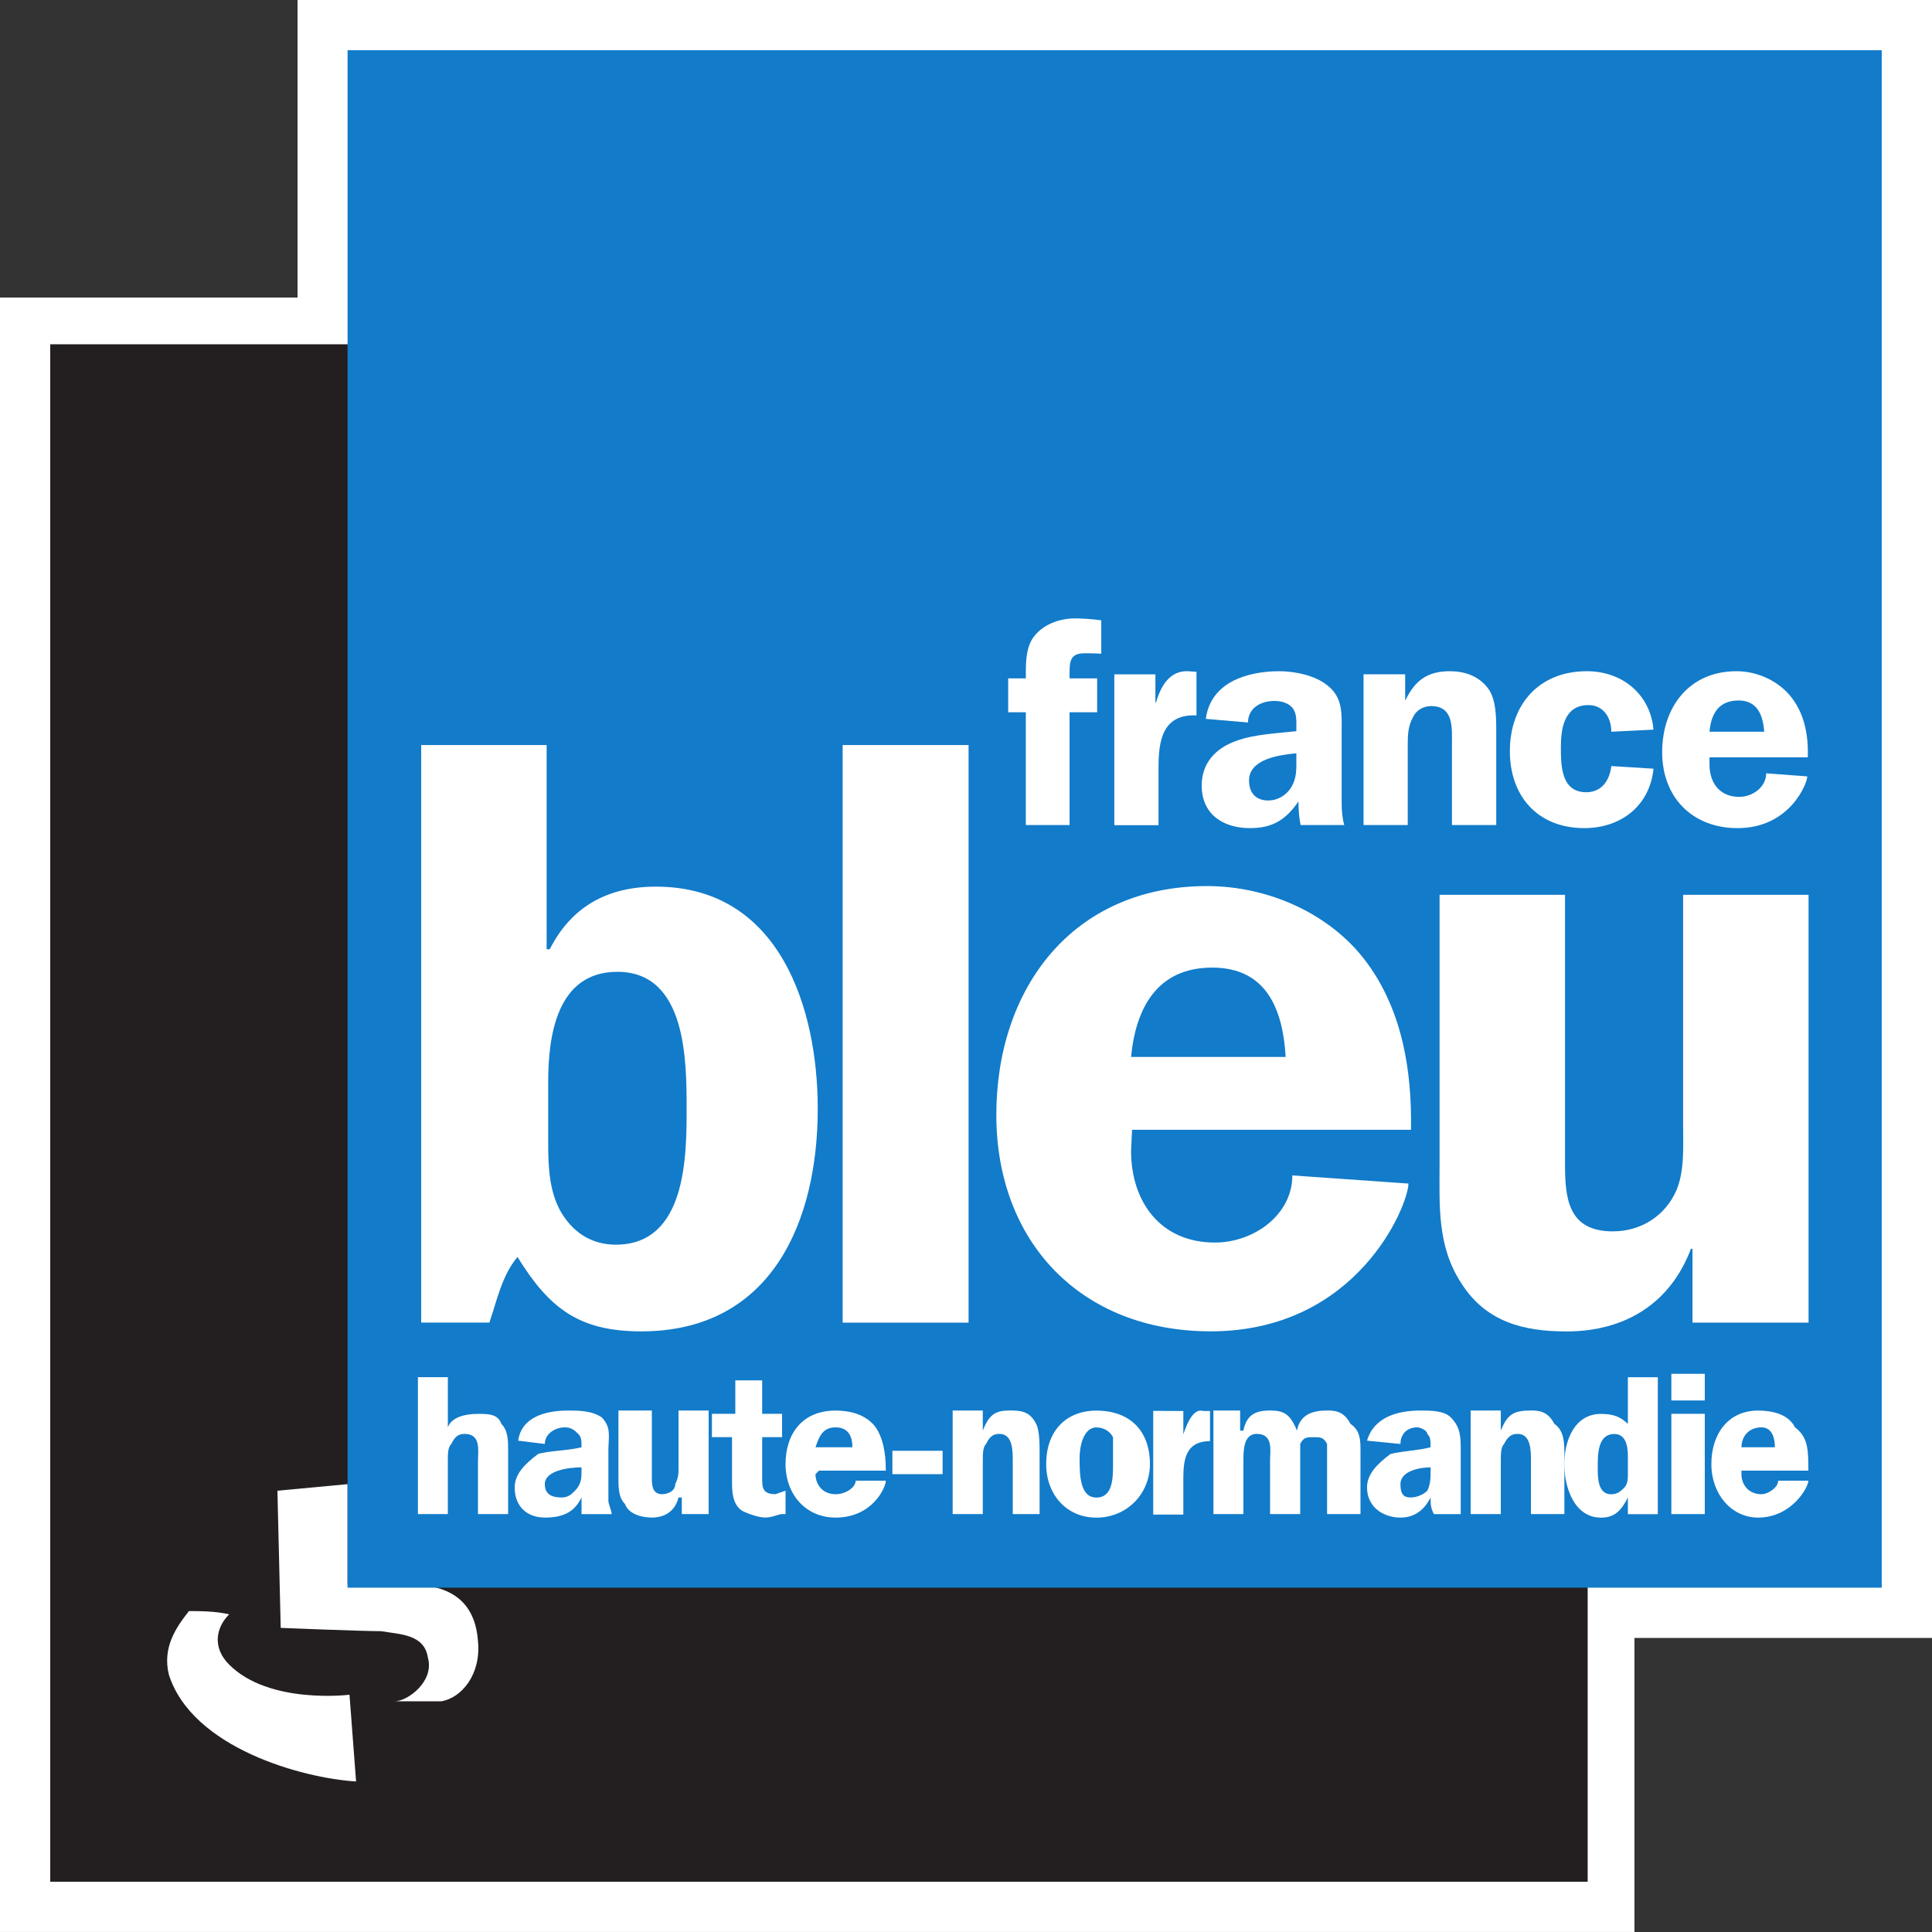
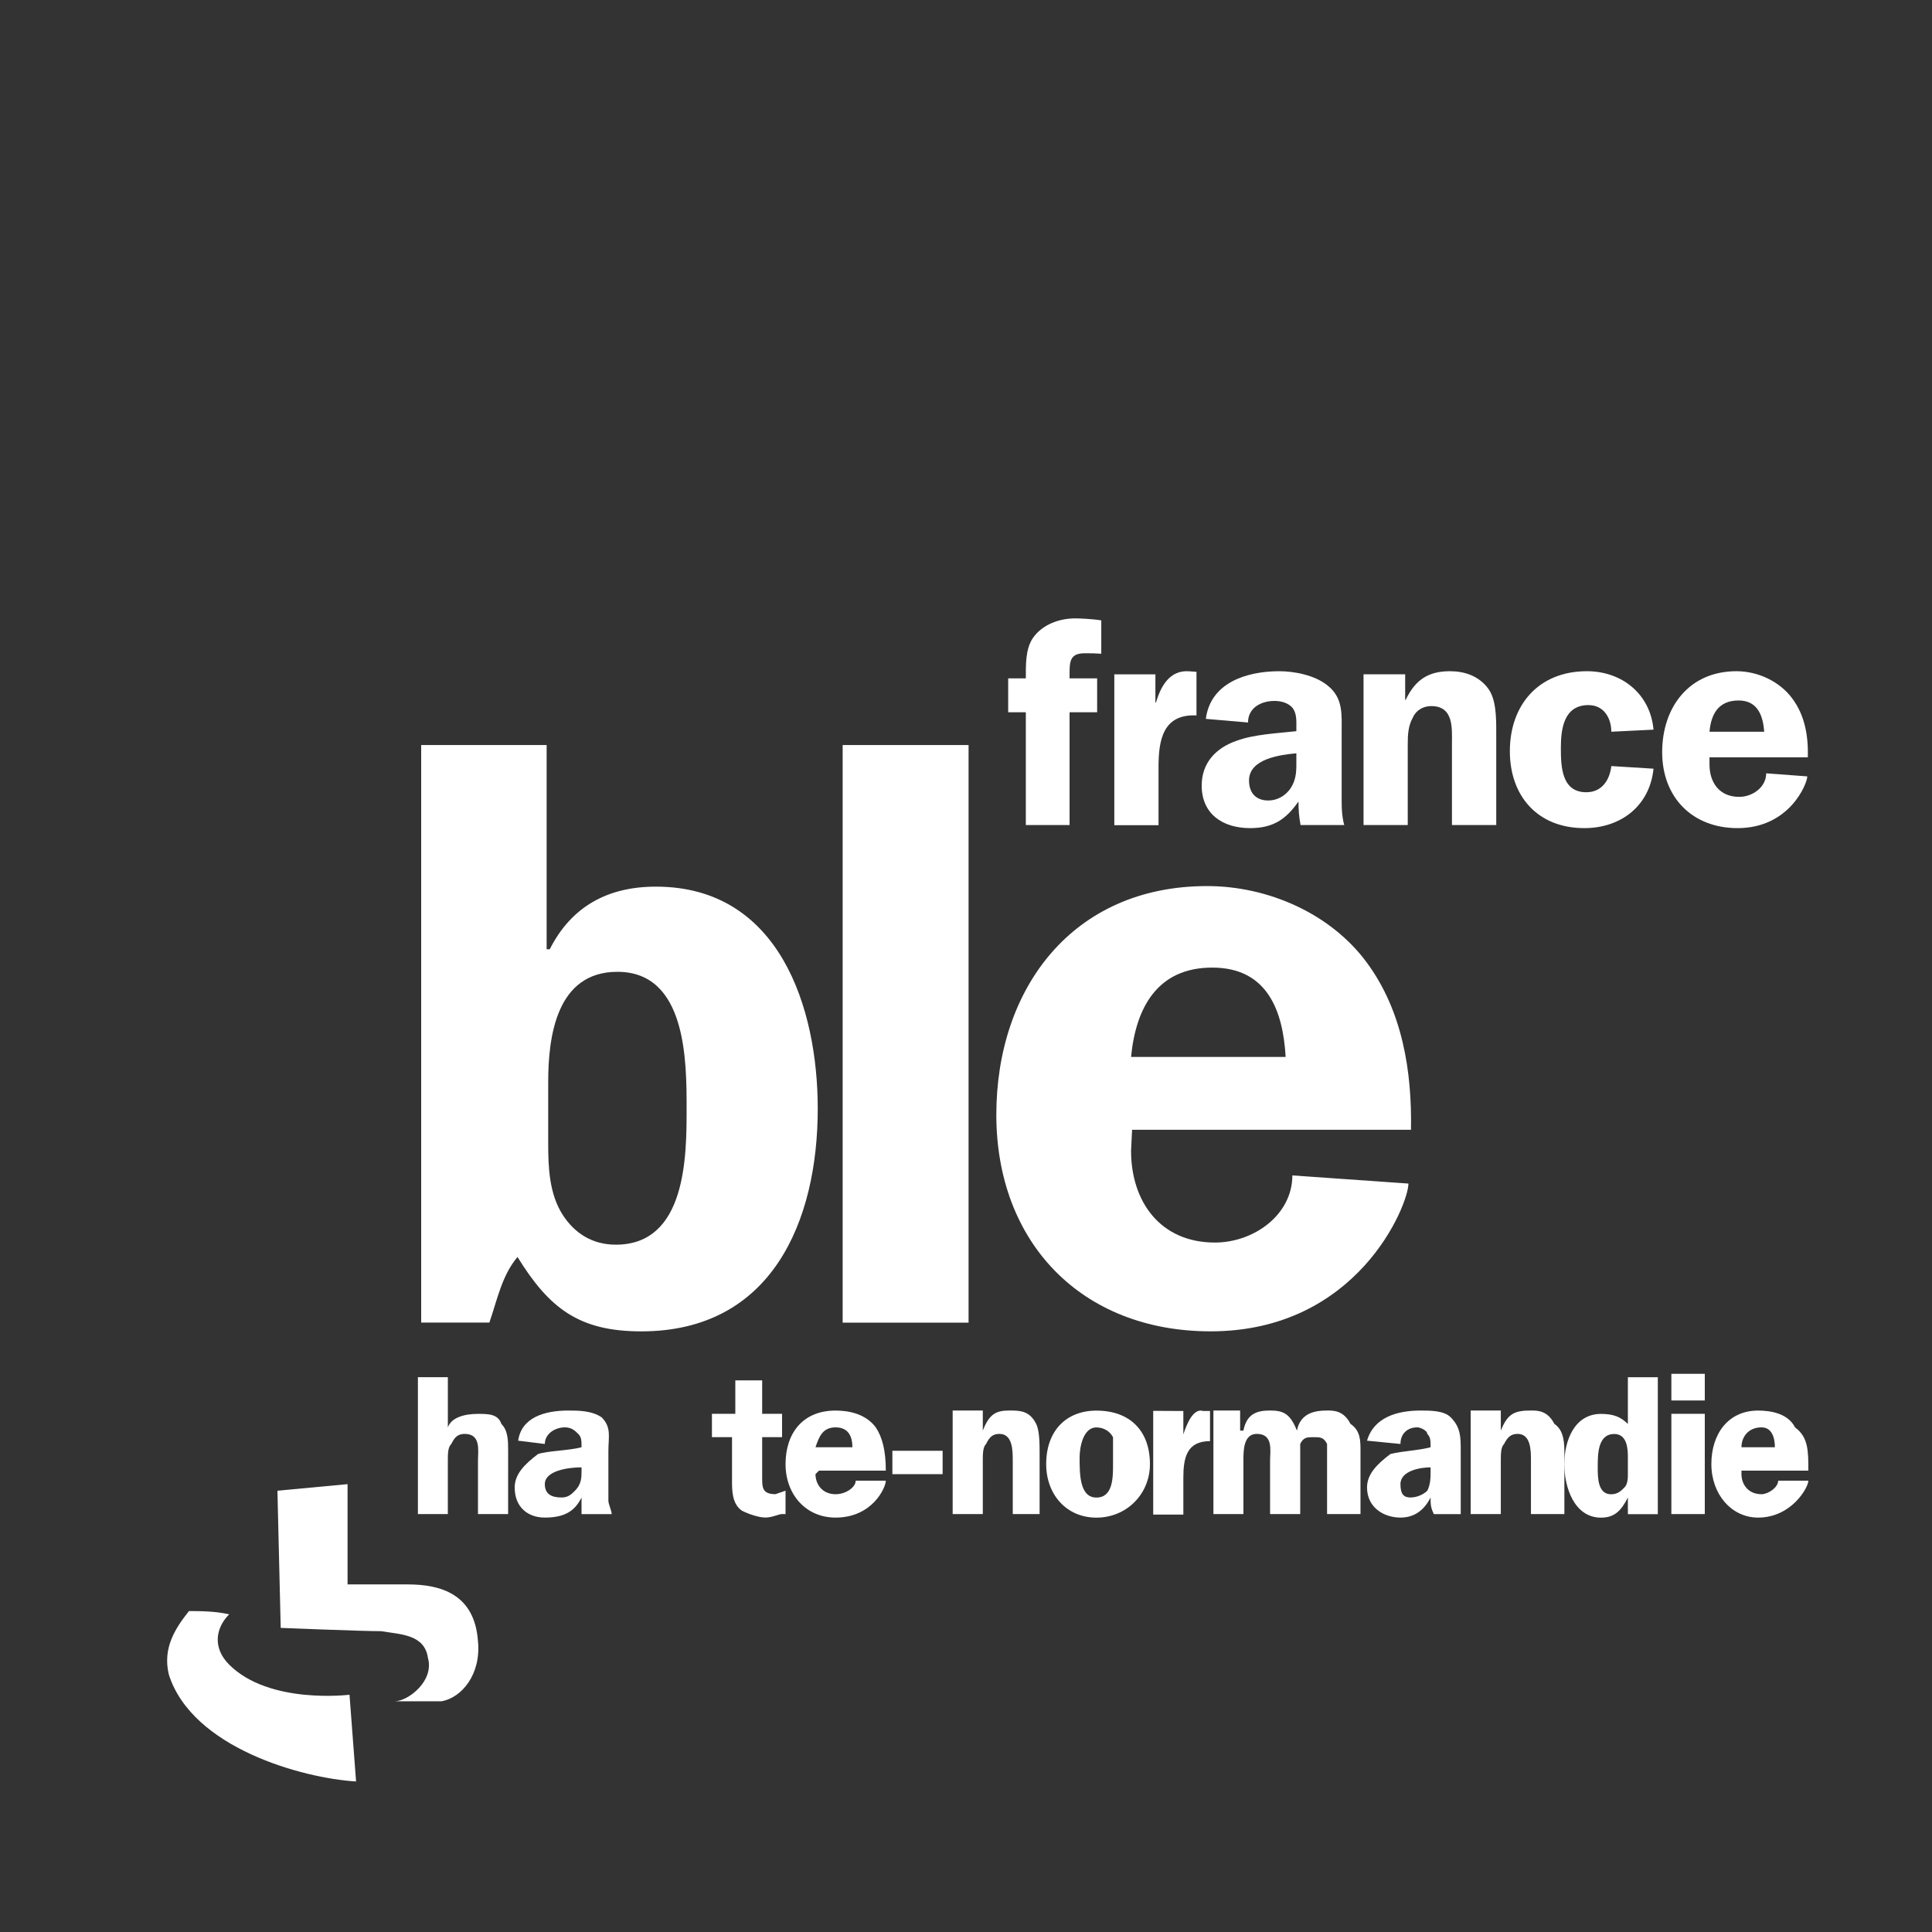
<svg xmlns="http://www.w3.org/2000/svg" stroke-linejoin="round" fill-rule="evenodd" xml:space="preserve" height="600" viewBox="0 0 15875 15875" width="600" version="1.2" stroke-width="28.222" preserveAspectRatio="xMidYMid">
  <rect x="0" y="0" width="15875" height="15875" fill="#333333" stroke="none" />
  <g transform="translate(7909.4 12265)">
    <g class="Master_Slide" />
  </g>
-   <path fill="#fff" d="m15875 0h-13430v2444.8h-2445v13430h13430v-2416h2445z" />
-   <path d="m412.75 2828.9h12633v12633h-12633z" fill="#231f20" />
  <path fill="#fff" d="m2279.6 12249 576.26-53.975v823.91h495.3c274.64 0 549.28 82.55 576.26 466.72 26.987 274.64-136.52 466.72-301.62 493.71h-384.18c109.54 0 328.61-165.1 274.64-357.19-28.575-192.09-220.66-192.09-385.76-219.08-163.51 0-823.91-26.988-823.91-26.988z" />
  <path fill="#fff" d="m1552.6 13238c-109.54 138.11-219.08 301.62-165.1 522.29 192.09 603.25 1098.6 850.9 1538.3 877.89l-53.976-712.79s-660.4 82.55-989.01-247.65c-138.11-138.11-111.12-301.62 0-412.75-111.12-26.987-247.65-26.987-330.2-26.987z" />
-   <path d="m2855.9 412.75h12606v12633h-12606z" fill="#127bca" />
  <g fill="#fff">
    <g stroke-linejoin="round" fill-rule="evenodd" stroke-width="27.991">
      <path d="m4504.5 9396.6c0 194.29 8.306 413.14 119.31 585.84 98.173 151.85 243.92 244.91 436.49 244.91 581.46 0 581.46-733.23 581.46-1117.3 0-391.55 0-1124.8-568.63-1124.8-500.67 0-568.64 530.75-568.64 905.94zm-1043.7-3274.7h1030.8v1677.9h25.674c175.2-346.15 469.71-514.37 872.21-514.37 1017.2 0 1329.8 998.97 1329.8 1824.5 0 923.05-376.82 1829.7-1449.9 1829.7-512.76 0-756.68-189.82-1017.2-611.16-128.37 151.85-166.9 353.59-231.08 538.95h-560.3z" />
      <path d="m6924 6121.9h1034.6v4746.1h-1034.6z" />
      <path d="m10564 8684.6c-21.899-379.65-150.29-733.98-603.38-733.98-453.1 0-628.29 333.49-666.81 733.98zm-1261.9 598.5-8.308 172.7c0 416.86 239.39 754.07 688.72 754.07 320.18 0 636.6-227.78 636.6-551.6l953.77 66.996c0 172.7-414.58 1214.2-1625.1 1214.2-1064.8 0-1761.1-733.23-1761.1-1779.1 0-1036.3 623.77-1879.6 1731.6-1879.6 504.46 0 1017.2 227.78 1312.4 628.28 295.27 400.48 371.55 897.75 363.23 1374.2z" />
-       <path d="m13907 10868v-606.69h-12.838c-166.88 442.92-534.65 678.9-1021.8 678.9-359.45 0-666.81-80.393-867.68-400.48-197.1-303.72-175.95-636.46-175.95-973.68v-2213.5h1030.8v2213.1c0 282.13 25.677 552.34 393.44 552.34 234.85 0 431.95-131.02 521.81-337.22 67.967-160.05 55.13-362.52 55.13-539.68v-1888.6h1030.8v3515.1z" />
      <path d="m8788.5 6779.2h-359.45v-926.78h-144.99v-278.41h144.99c0-109.42-3.778-235.98 55.88-328.28 77.029-113.89 218.24-164.51 350.39-164.51 30.206 0 136.69 3.722 213.7 16.377v273.94c-55.125-3.722-80.799-3.722-136.68-3.722-123.85 0-123.85 71.462-123.85 177.17v29.032h226.56v278.4h-226.56z" />
      <path d="m9493.8 5541.2v231.5h4.53c38.516-130.27 111.01-269.46 273.36-256.81l59.657 4.468v358.05c-277.9-12.656-311.88 206.2-311.88 425.79v476.37h-363.3v-1239.4z" />
      <path d="m10652 6189.7c-136.68 12.656-388.91 46.155-388.91 223.33 0 101.24 55.883 164.51 158.59 164.51 72.498 0 141.22-37.964 183.51-101.24 51.353-80.395 46.819-151.85 46.819-240.44zm34.739 589.56c-12.836-62.531-17.369-130.27-17.369-193.54-102.7 147.39-209.18 218.85-397.21 218.85-227.31 0-397.98-117.61-397.98-349.87 0-185.35 115.54-307.43 282.43-366.24 144.99-55.087 342.09-63.276 495.38-80.396v-29.031c0-50.621 4.532-113.89-29.452-160.05-33.981-42.43-94.396-59.551-149.52-59.551-115.54 0-218.24 59.551-218.24 177.17l-346.62-29.775c38.514-299.25 338.31-391.55 603.38-391.55 127.62 0 294.52 33.499 397.21 117.61 128.38 101.24 115.54 235.98 115.54 384.11v576.91c0 63.273 4.531 126.54 21.145 185.36z" />
      <path d="m11204 5540.6h342.1v210.66h3.774c77.029-160.05 179.73-235.98 363.99-235.98 119.31 0 234.85 37.965 311.88 139.2 68.72 88.583 68.72 244.16 68.72 358.06v766.67h-363.99v-665.49c0-126.54 17.366-311.9-170.67-311.9-64.189 0-123.85 33.498-149.52 92.304-38.511 67.742-43.042 139.2-43.042 219.6v665.49h-363.23z" />
      <path d="m13240 6012.5c0-109.43-59.656-218.85-188.03-218.85-200.87 0-226.55 193.55-226.55 349.12 0 151.85 3.779 366.99 209.19 366.99 128.37 0 192.56-101.24 205.4-215.13l346.62 21.587c-30.208 302.97-265.07 488.32-568.63 488.32-385.14 0-611.68-265.01-611.68-631.99 0-378.9 234.85-657.3 632.83-657.3 290.73 0 521.81 189.82 547.5 480.14z" />
      <path d="m14496 6012.5c-9.06-134.74-55.877-256.82-209.94-256.82-166.88 0-226.54 113.15-239.39 256.82zm-449.32 210.66v58.808c0 148.13 81.559 265.75 243.91 265.75 111.01 0 222.02-80.394 222.02-193.54l337.56 25.309c0 58.808-144.99 425.06-572.41 425.06-376.06 0-620-256.81-620-623.81 0-366.25 218.24-665.49 610.92-665.49 175.95 0 354.93 84.116 457.64 223.33 107.22 142.92 132.91 316.36 128.37 484.6z" />
    </g>
    <path d="m4175.1 12441h-247.65v-438.15c0-82.55 26.987-220.66-109.54-220.66-55.562 0-82.549 26.988-109.54 82.55-28.575 26.988-28.575 82.55-28.575 138.11v438.15h-245.9v-1125h246.06v412.75c28.575-82.55 138.11-111.12 247.65-111.12 82.55 0 165.1 0 192.09 82.55 55.563 55.563 55.563 138.11 55.563 220.66z" />
    <path d="m4778.4 12057c-109.54 0-301.62 26.987-301.62 138.11 0 82.55 55.562 109.54 138.11 109.54 53.975 0 80.963-26.988 109.54-55.563 53.975-53.975 53.975-109.54 53.975-165.1zm0 384.18v-136.52c-53.975 109.54-136.52 165.1-301.62 165.1-136.52 0-247.65-82.55-247.65-247.65 0-109.54 82.55-192.09 192.09-274.64 82.55-26.987 247.65-26.987 357.19-55.562 0-53.975 0-82.55-26.987-109.54-26.988-26.987-55.563-53.975-109.54-53.975-82.55 0-165.1 53.975-165.1 136.52l-219.08-26.987c26.987-192.09 219.08-247.65 411.16-247.65 82.551 0 192.09 0 274.64 55.562 82.55 82.55 55.562 163.51 55.562 274.64v411.16c0 26.988 26.988 82.55 26.988 109.54z" />
-     <path d="m5602.3 12441v-136.52h-27c-26.988 109.54-109.54 165.1-219.08 165.1-82.55 0-192.09-28.575-220.66-111.12-53.975-53.975-53.975-136.52-53.975-219.08v-549.28h274.64v549.28c0 55.562 0 138.11 82.55 138.11 53.975 0 109.54-28.575 109.54-82.55 26.988-55.562 26.988-82.55 26.988-138.11v-466.72h247.65v850.9z" />
    <path d="m5849.9 11809v-192.09h192.09v-274.64h220.66v274.64h163.5v192.09h-163.51v330.2c0 82.55 0 138.11 109.54 138.11l82.55-28.575v192.09h-28.6c-26.988 0-80.963 28.575-136.52 28.575-55.563 0-138.11-28.575-192.09-55.563-82.55-55.562-82.55-165.1-82.55-247.65v-357.19z" />
    <path d="m7004 11892c0-82.55-28.575-163.51-138.11-163.51s-136.52 80.963-165.1 163.51zm-274.64 192.09-28.575 28.575c0 82.55 55.563 165.1 165.1 165.1 82.55 0 165.1-55.562 165.1-111.12h247.65c0 55.563-109.54 303.21-412.75 303.21-246.06 0-411.16-192.09-411.16-439.74s136.52-439.74 411.16-439.74c109.54 0 247.65 26.987 330.2 138.11 53.974 80.963 82.549 192.09 82.549 355.6z" />
    <path d="m7745.4 12113h-412.75v-192.09h412.75z" />
    <path d="m8075.6 11590v165.1c53.975-138.11 109.54-165.1 219.08-165.1 82.55 0 165.1 0 219.08 109.54 28.574 55.563 28.574 165.1 28.574 247.65v493.71h-220.66v-438.15c0-82.55 0-220.66-109.54-220.66-55.563 0-82.551 26.988-109.54 82.55-26.988 26.988-26.988 82.55-26.988 138.11v438.15h-247.65v-850.9z" />
    <path d="m8871 11975c0 138.11 0 330.2 138.11 330.2 136.52 0 136.52-165.1 136.52-274.64v-220.66c-26.987-53.975-82.549-80.963-136.52-80.963-109.54 0-138.11 163.51-138.11 246.06zm577.85 55.562c0 247.65-193.68 439.74-439.74 439.74-247.65 0-412.75-192.09-412.75-439.74 0-274.64 165.1-439.74 412.75-439.74 274.64 0 439.74 165.1 439.74 439.74z" />
    <path d="m9723.4 11594v192.09c26.988-82.55 80.963-219.08 163.51-192.09h55.563v247.65c-192.09 0-219.08 138.11-219.08 301.62v302h-247.65v-852.49z" />
    <path d="m10190 11590v165.1h26.987c26.988-138.11 109.54-165.1 219.08-165.1 111.12 0 165.1 26.987 220.66 165.1 26.987-138.11 136.52-165.1 247.65-165.1 53.975 0 136.52 0 192.09 109.54 82.55 55.563 82.55 138.11 82.55 220.66v520.7h-274.64v-438.15-138.11c-28.575-55.562-55.563-55.562-111.12-55.562-53.976 0-82.55 0-109.54 55.562v138.11 438.15h-247.65v-438.15c0-82.55 28.575-220.66-109.54-220.66-109.54 0-109.54 138.11-109.54 220.66v438.15h-246.5v-850.9z" />
    <path d="m11755 12057c-82.549 0-247.65 26.987-247.65 138.11 0 82.55 26.987 109.54 82.55 109.54 55.562 0 109.54-26.988 138.11-55.563 26.987-53.975 26.987-109.54 26.987-165.1zm26.988 384.18c-26.988-53.975-26.988-82.55-26.988-136.52-55.562 109.54-138.11 165.1-247.65 165.1-136.52 0-274.64-82.55-274.64-247.65 0-109.54 82.55-192.09 192.09-274.64 109.54-26.987 220.66-26.987 330.2-55.562 0-53.975 0-82.55-26.987-109.54 0-26.987-55.562-53.975-82.55-53.975-82.55 0-138.11 53.975-138.11 136.52l-274.64-26.987c55.563-192.09 247.65-247.65 439.74-247.65 82.549 0 192.09 0 247.65 55.562 82.55 82.55 82.55 163.51 82.55 274.64v411.16 109.54z" />
    <path d="m12332 11590v165.1c55.563-138.11 109.54-165.1 247.65-165.1 53.975 0 136.52 0 192.09 109.54 82.551 55.563 82.551 165.1 82.551 247.65v493.71h-274.64v-438.15c0-82.55 0-220.66-109.54-220.66-55.562 0-82.549 26.988-111.12 82.55-26.987 26.988-26.987 82.55-26.987 138.11v438.15h-247.65v-850.9z" />
    <path d="m13376 11975c0-53.975 0-192.09-111.12-192.09-136.52 0-136.52 165.1-136.52 274.64 0 82.55 0 220.66 109.54 220.66 55.562 0 82.55-28.575 109.54-55.562 28.575-26.988 28.575-82.55 28.575-109.54zm0 466.72v-136.52c-55.562 109.54-111.12 165.1-220.66 165.1-219.08 0-301.62-247.65-301.62-439.74s82.55-412.75 301.62-412.75c109.54 0 165.1 28.575 220.66 82.55v-384h246.06v1125.5z" />
    <path d="m14008 12441h-274.64v-823.91h274.64zm0-933.45h-274.64v-219.08h274.64z" />
    <path d="m14584 11892c0-82.55-26.988-163.51-109.54-163.51-111.12 0-165.1 80.963-165.1 163.51zm-274.64 192.09v28.575c0 82.55 53.975 165.1 165.1 165.1 53.975 0 136.52-55.562 136.52-111.12h248c0 55.563-138.11 303.21-412.75 303.21-219.08 0-384.18-192.09-384.18-439.74s138.11-439.74 384.18-439.74c111.12 0 247.65 26.987 303.21 138.11 109.54 80.963 109.54 192.09 109.54 355.6z" />
  </g>
</svg>